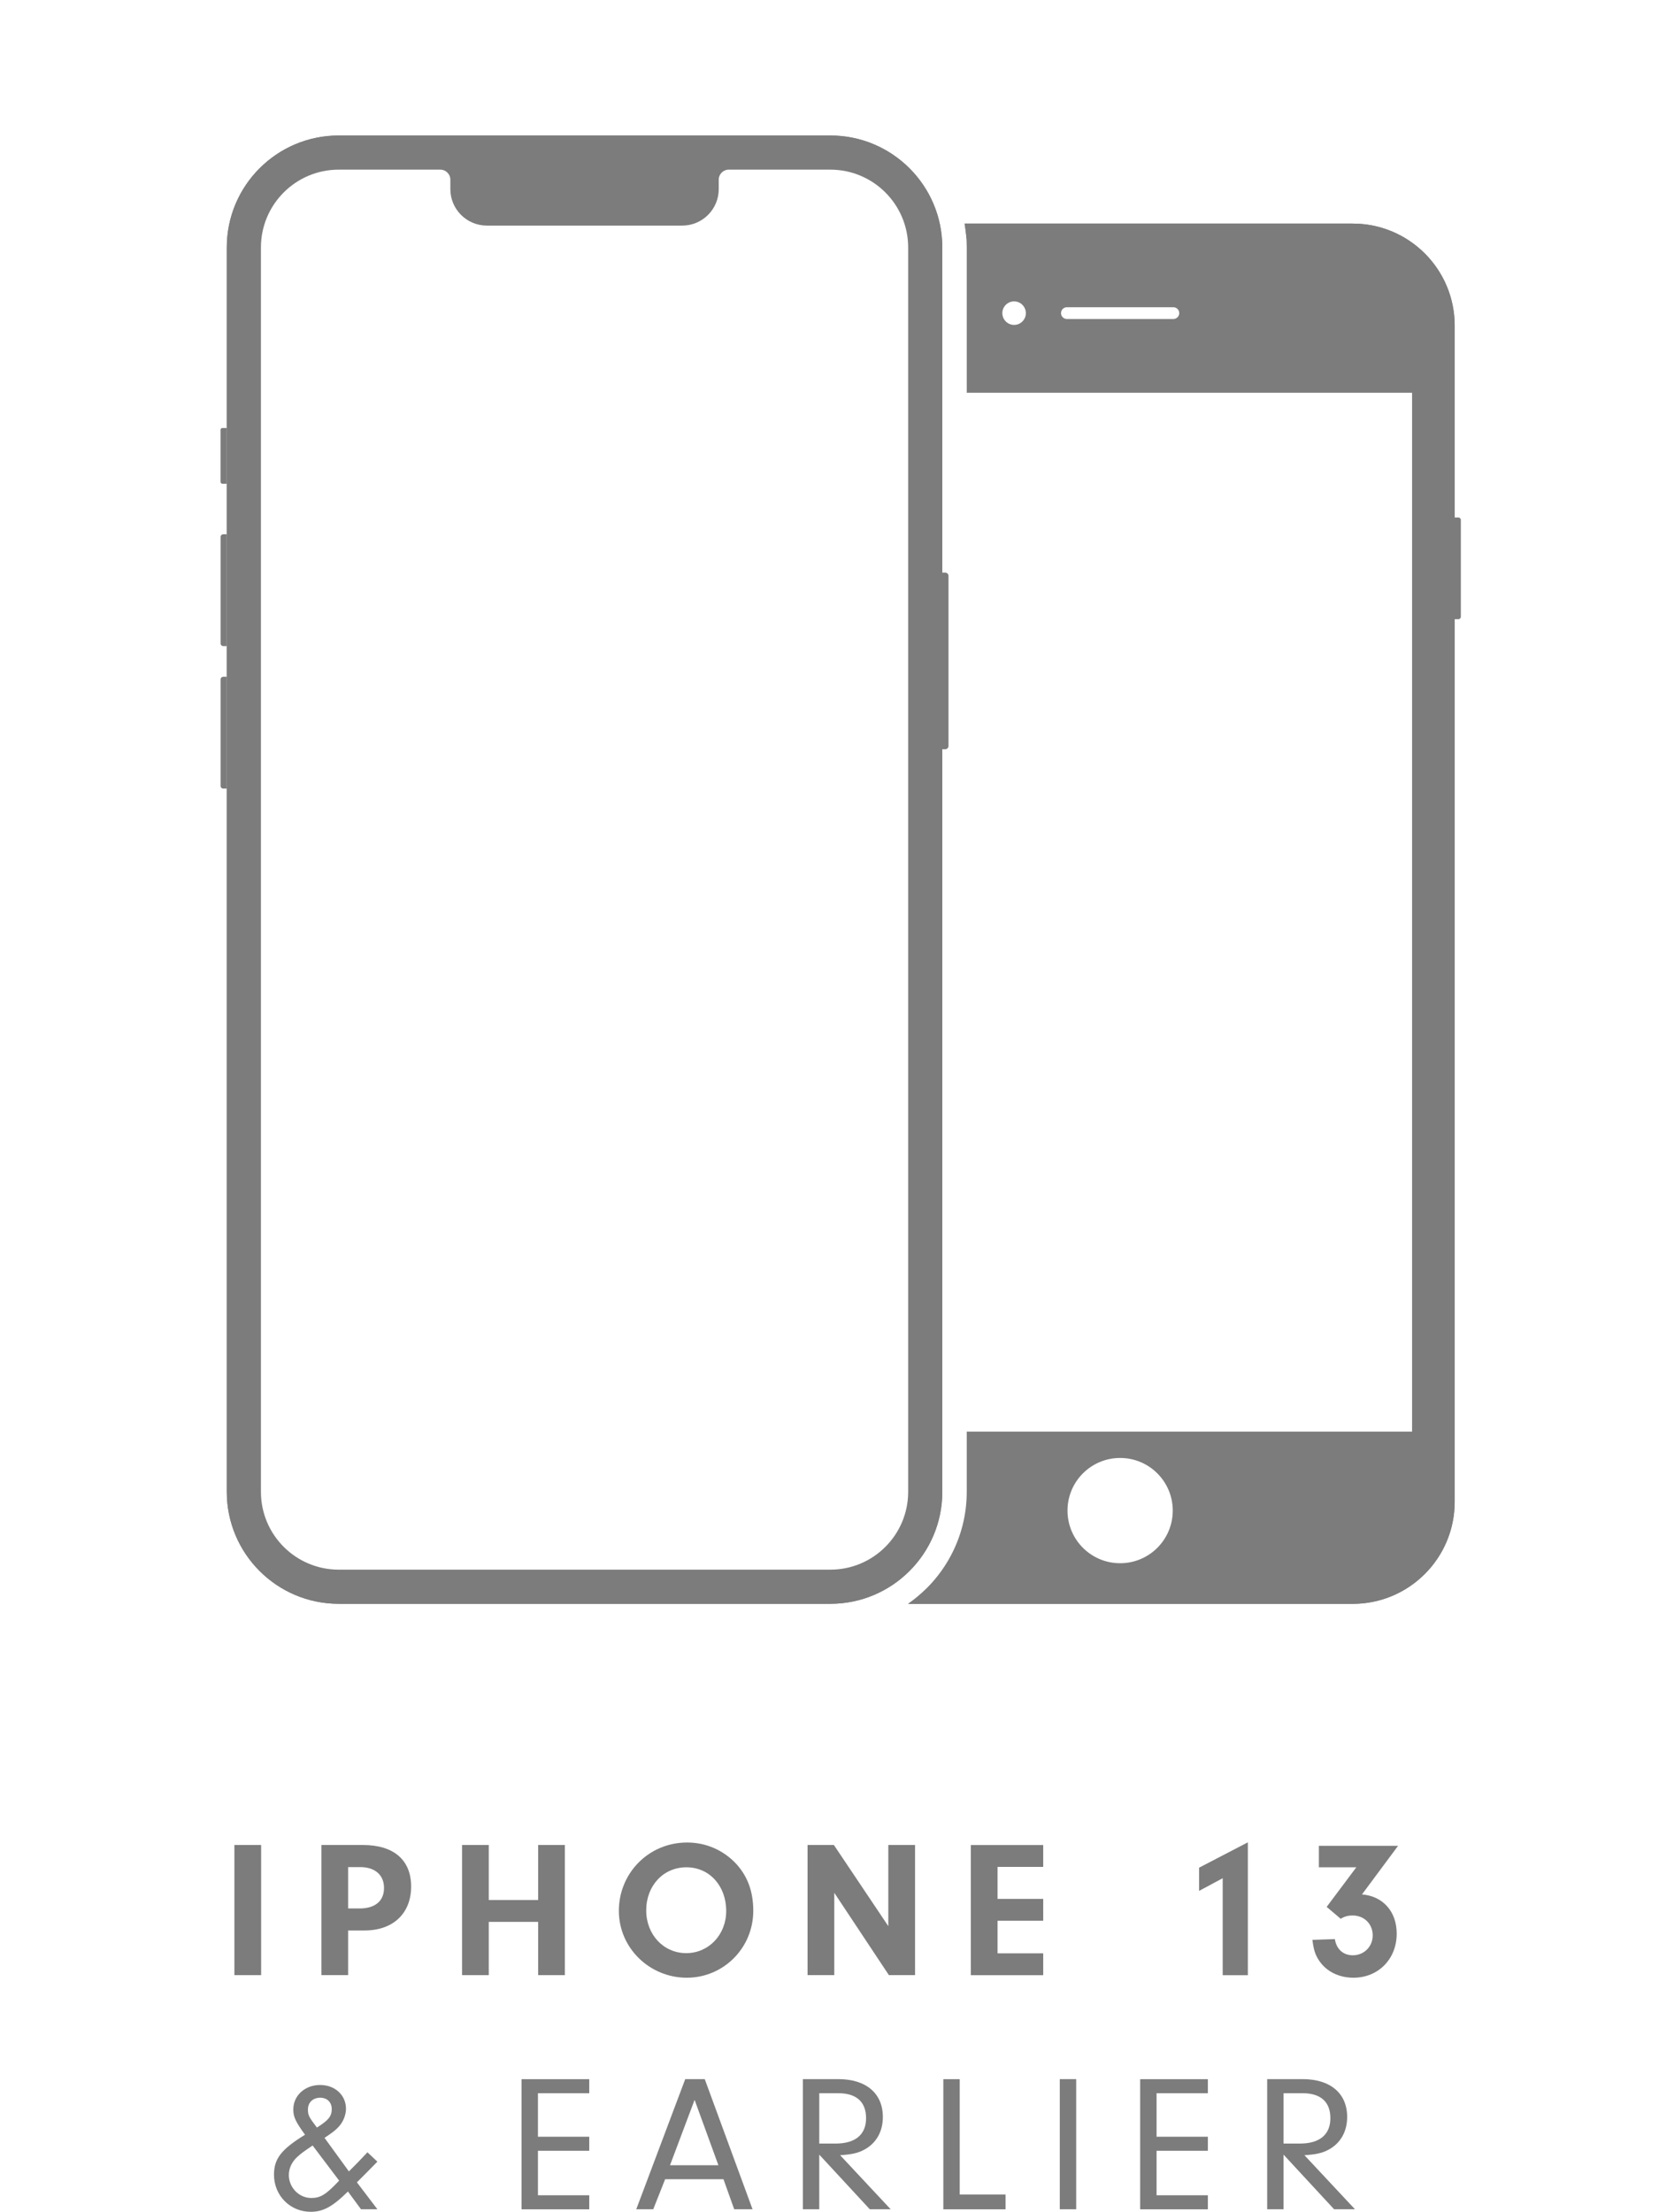
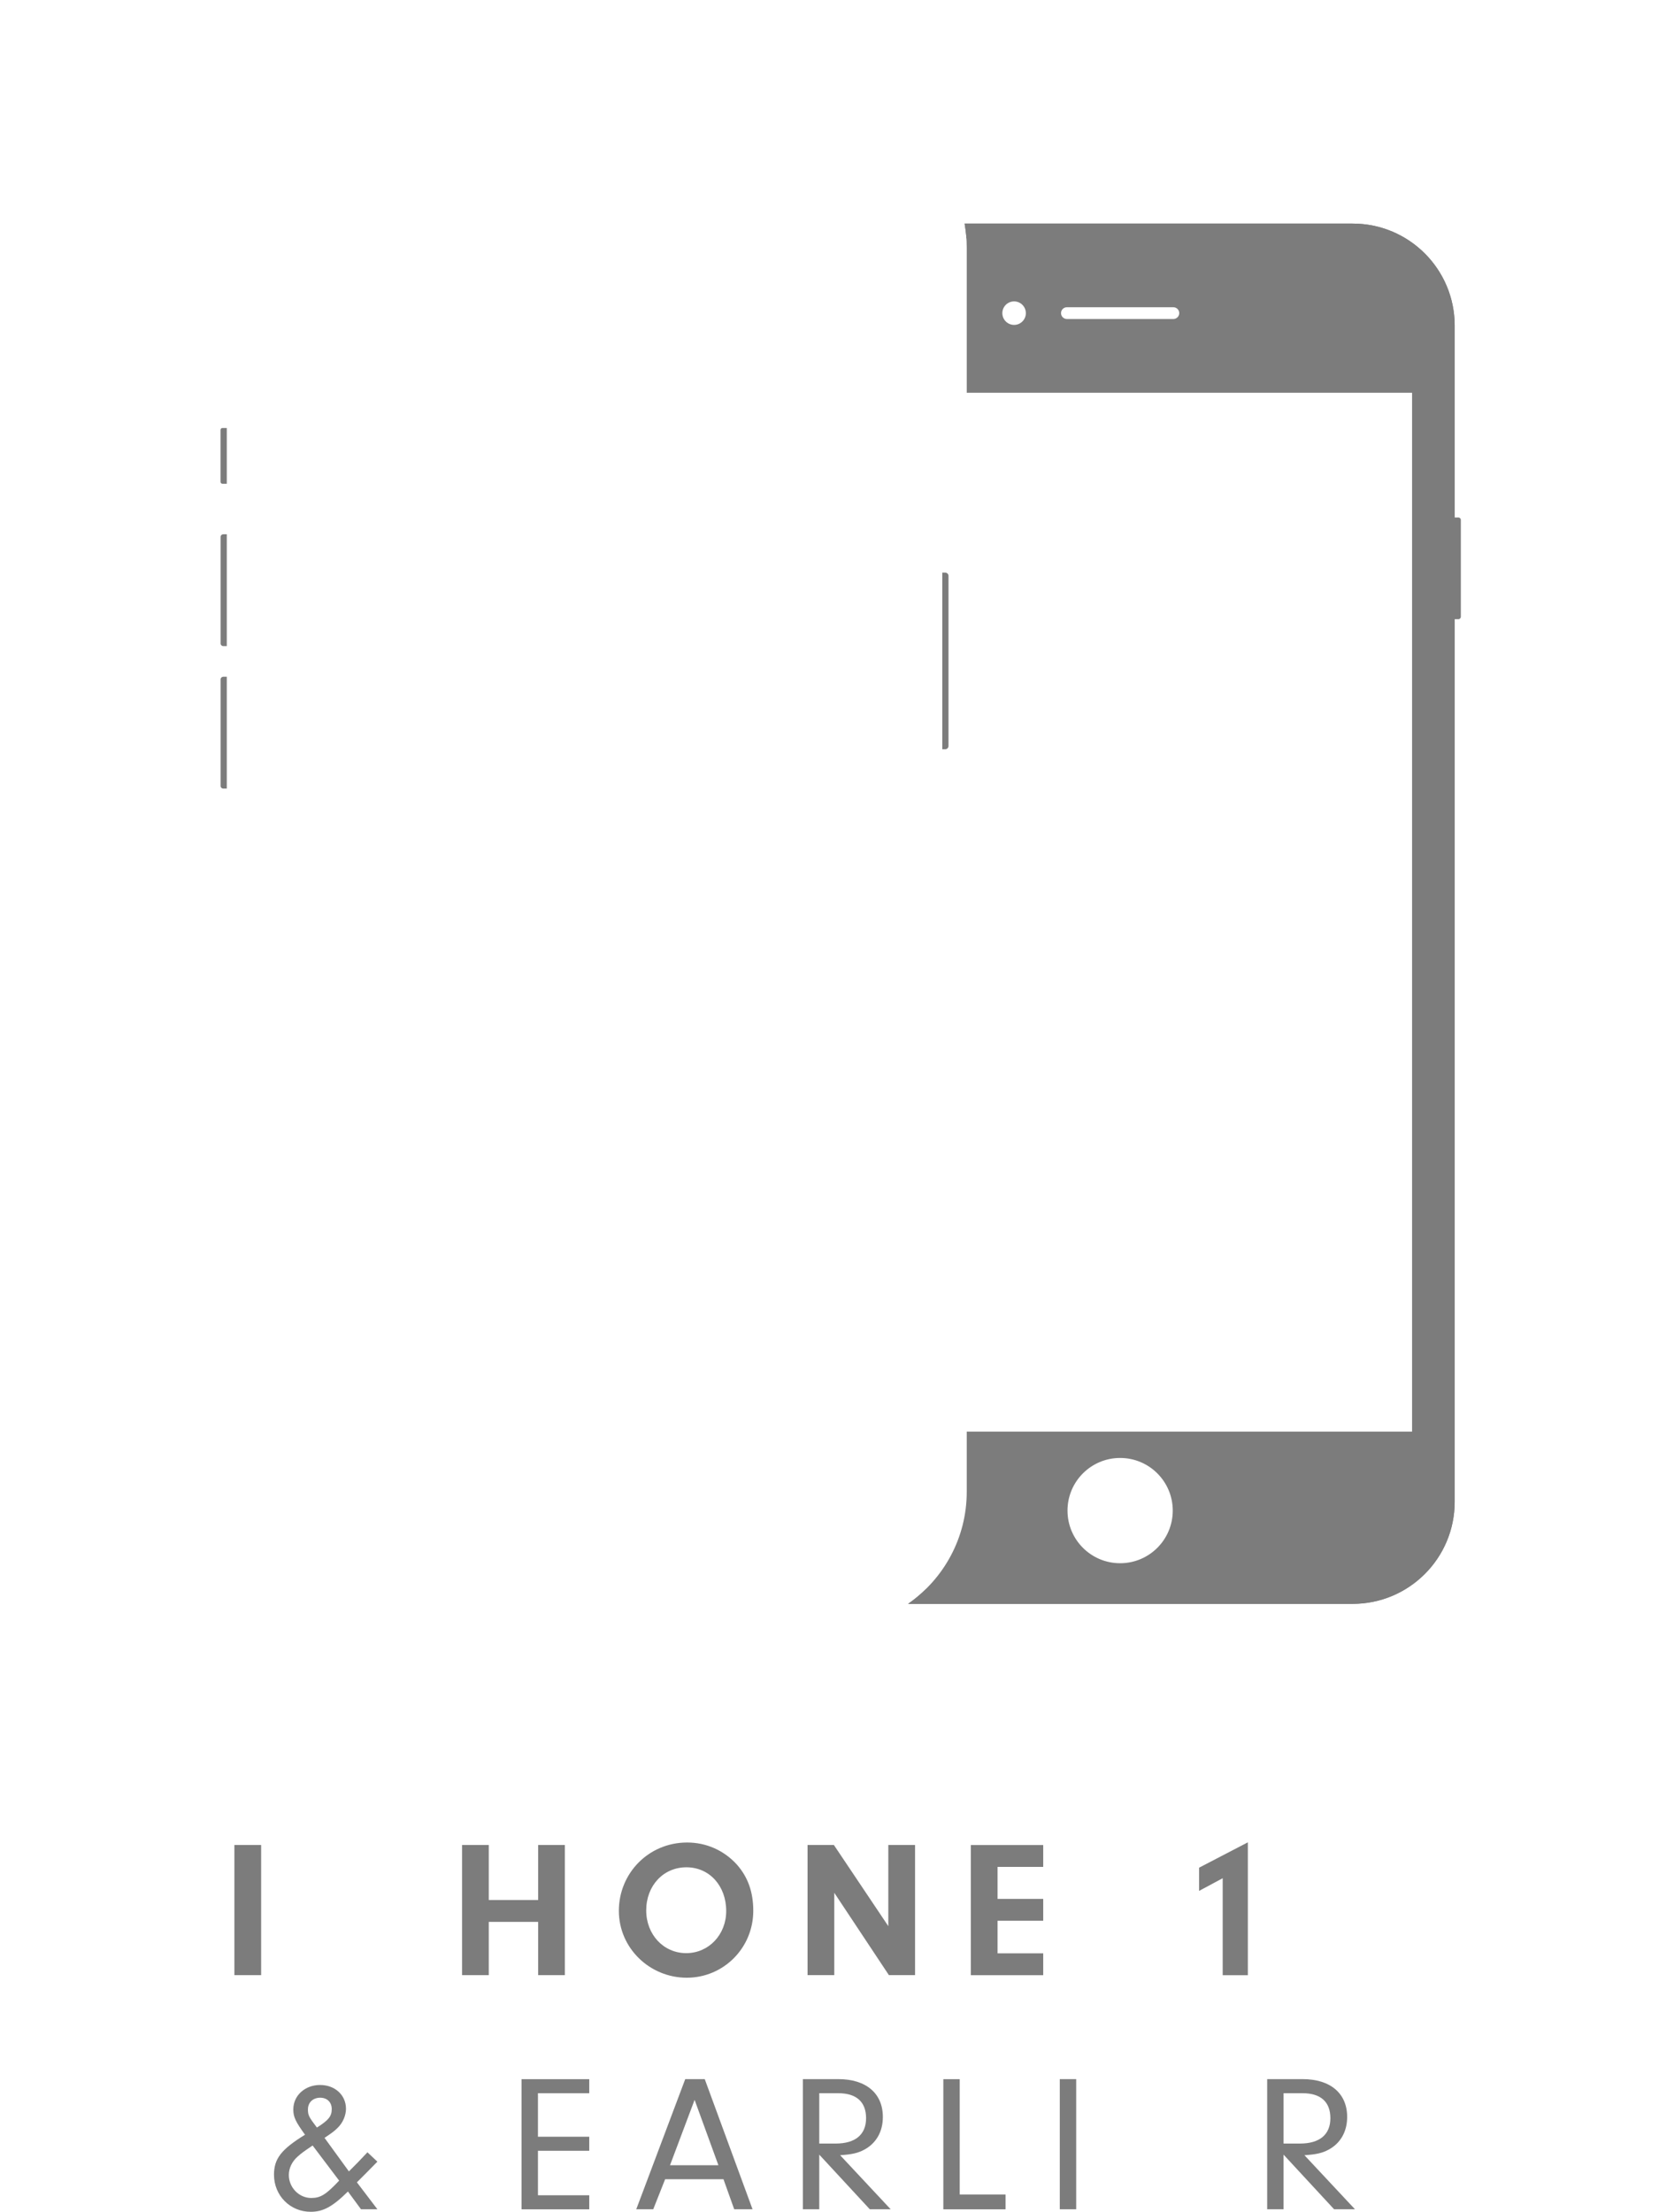
<svg xmlns="http://www.w3.org/2000/svg" viewBox="0 0 340.16 453.54">
  <defs>
    <style>
      .cls-1 {
        fill: #7c7c7c;
      }
    </style>
  </defs>
  <g id="Layer_2">
-     <path d="M170.25,27.78h-100.79c-12.68,0-22.96,10.28-22.96,22.96v255.11c0,12.68,10.28,22.96,22.96,22.96h100.79c12.68,0,22.96-10.28,22.96-22.96V50.74c0-12.68-10.28-22.96-22.96-22.96ZM186.21,305.85c0,8.82-7.15,15.96-15.96,15.96h-100.79c-8.82,0-15.96-7.15-15.96-15.96V50.74c0-8.82,7.15-15.96,15.96-15.96h20.82c1.14,0,2.06.92,2.06,2.06v1.93c0,4.13,3.35,7.48,7.48,7.48h40.07c4.13,0,7.48-3.35,7.48-7.48v-1.93c0-1.14.92-2.06,2.06-2.06h20.82c8.82,0,15.96,7.15,15.96,15.96v255.11Z" class="cls-1" />
    <path transform="translate(387.7 271.01) rotate(-180)" d="M193.89,117.4h.6v36.21h-.6c-.37,0-.67-.3-.67-.67v-34.87c0-.37.3-.67.67-.67Z" class="cls-1" />
    <path d="M45.76,138.74h.74v22.93h-.74c-.29,0-.53-.24-.53-.53v-21.86c0-.29.24-.53.53-.53Z" class="cls-1" />
    <path d="M45.76,109.53h.74v22.93h-.74c-.29,0-.53-.24-.53-.53v-21.86c0-.29.24-.53.53-.53Z" class="cls-1" />
    <path d="M45.6,87.75h.9v11.43h-.9c-.21,0-.38-.17-.38-.38v-10.67c0-.21.17-.38.38-.38Z" class="cls-1" />
-     <path d="M170.25,29.78c11.56,0,20.96,9.4,20.96,20.96v255.11c0,11.56-9.4,20.96-20.96,20.96h-100.79c-11.56,0-20.96-9.4-20.96-20.96V50.74c0-11.56,9.4-20.96,20.96-20.96h100.79M170.25,27.78h-100.79c-12.68,0-22.96,10.28-22.96,22.96v255.11c0,12.68,10.28,22.96,22.96,22.96h100.79c12.68,0,22.96-10.28,22.96-22.96V50.74c0-12.68-10.28-22.96-22.96-22.96h0Z" class="cls-1" />
    <path transform="translate(597.77 233.02) rotate(-180)" d="M298.75,106.08h.77v20.85h-.77c-.28,0-.51-.23-.51-.51v-19.84c0-.28.23-.51.51-.51Z" class="cls-1" />
    <path d="M277.34,45.84h-79.56c.17.98.3,1.98.37,3h79.2c9.87,0,17.91,8.03,17.91,17.91v241.17c0,9.87-8.03,17.91-17.91,17.91h-87.53c-1.12,1.1-2.33,2.1-3.62,3h91.16c11.55,0,20.91-9.36,20.91-20.91V66.75c0-11.55-9.36-20.91-20.91-20.91Z" class="cls-1" />
    <path d="M277.34,45.84h-79.56c.28,1.59.44,3.23.44,4.9v29.78h91.31v212.99h-91.31v12.34c0,9.5-4.77,17.91-12.03,22.96h91.16c11.55,0,20.91-9.36,20.91-20.91V66.75c0-11.55-9.36-20.91-20.91-20.91ZM207.93,66.61c-1.33,0-2.41-1.08-2.41-2.41s1.08-2.41,2.41-2.41,2.41,1.08,2.41,2.41-1.08,2.41-2.41,2.41ZM241.79,64.2c0,.66-.54,1.2-1.2,1.2h-21.84c-.66,0-1.2-.54-1.2-1.2h0c0-.67.54-1.21,1.2-1.21h21.84c.66,0,1.2.54,1.2,1.2h0ZM229.67,320.49c-5.96,0-10.79-4.83-10.79-10.79s4.83-10.79,10.79-10.79,10.79,4.83,10.79,10.79-4.83,10.79-10.79,10.79Z" class="cls-1" />
  </g>
  <g id="EN">
    <g>
      <path d="M53.54,404.94h-5.48v-26.68h5.48v26.68Z" class="cls-1" />
-       <path d="M71.38,404.94h-5.48v-26.68h8.52c6.32,0,9.88,3.08,9.88,8.52s-3.64,9-9.52,9h-3.4v9.16ZM73.74,391.27c3.16,0,5-1.52,5-4.2s-1.88-4.28-4.88-4.28h-2.48v8.48h2.36Z" class="cls-1" />
      <path d="M100.22,404.94h-5.48v-26.68h5.48v11.28h10.12v-11.28h5.48v26.68h-5.48v-10.92h-10.12v10.92Z" class="cls-1" />
      <path d="M151.05,382.23c2.28,2.56,3.4,5.64,3.4,9.52,0,7.6-6.08,13.72-13.64,13.72s-13.92-6.04-13.92-13.72,6.08-14,14-14c3.92,0,7.52,1.6,10.16,4.48ZM132.5,391.67c0,4.96,3.56,8.76,8.2,8.76s8.2-3.8,8.2-8.64c0-5.16-3.44-8.96-8.16-8.96s-8.24,3.76-8.24,8.84Z" class="cls-1" />
      <path d="M171.06,404.94h-5.48v-26.68h5.4l11.16,16.64v-16.64h5.48v26.68h-5.36l-11.2-16.88v16.88Z" class="cls-1" />
      <path d="M204.54,389.31h9.36v4.48h-9.36v6.68h9.36v4.48h-14.84v-26.68h14.84v4.48h-9.36v6.56Z" class="cls-1" />
      <path d="M245.86,387.67v-4.76l10-5.2v27.24h-5.16v-19.88l-4.84,2.6Z" class="cls-1" />
-       <path d="M270.42,382.83v-4.4h16.24l-7.4,9.96c4.32.36,7.12,3.52,7.12,8.04,0,5.2-3.76,9.04-8.88,9.04-2.96,0-5.56-1.28-7.04-3.52-.8-1.2-1.12-2.24-1.36-4.24l4.6-.16c.32,2.08,1.72,3.32,3.68,3.32,2.28,0,4.08-1.76,4.08-4.08s-1.72-4.08-4.12-4.08c-.92,0-1.68.2-2.44.68l-2.88-2.44,6.08-8.12h-7.68Z" class="cls-1" />
      <path d="M77.38,452.94h-3.36l-2.68-3.64c-3.16,3.12-5.08,4.16-7.64,4.16-4.2,0-7.52-3.32-7.52-7.6,0-3.28,1.48-5.2,6.36-8.2-1.96-2.72-2.4-3.64-2.4-5.2,0-2.84,2.4-5,5.48-5s5.32,2.08,5.32,4.88c0,1.36-.64,2.88-1.72,3.92-.64.64-1.12,1-2.68,2.04l5,6.88c1.76-1.76,2-2,3.8-3.92l2.04,1.92c-2,2.04-2.24,2.28-4.2,4.24l4.2,5.52ZM64.1,439.87c-1.84,1.24-2.28,1.56-3.04,2.24-1.16,1-1.84,2.4-1.84,3.8,0,2.56,2.08,4.72,4.6,4.72,1.92,0,3.04-.72,5.72-3.56l-5.44-7.2ZM68.02,432.39c0-1.4-.96-2.32-2.36-2.32-1.48,0-2.52.96-2.52,2.4,0,1.16.16,1.52,1.84,3.72,2.4-1.52,3.04-2.32,3.04-3.8Z" class="cls-1" />
      <path d="M110.3,438.07h10.52v2.88h-10.52v9.12h10.52v2.88h-13.88v-26.68h13.88v2.88h-10.52v8.92Z" class="cls-1" />
      <path d="M136.38,446.78l-2.44,6.16h-3.48l10.04-26.68h4l9.8,26.68h-3.76l-2.2-6.16h-11.96ZM142.42,430.51l-5.04,13.4h9.92l-4.88-13.4Z" class="cls-1" />
      <path d="M167.98,452.94h-3.36v-26.68h7.28c5.68,0,9.12,2.92,9.12,7.76,0,3-1.36,5.4-3.84,6.72-1.28.68-2.48.96-4.92,1.12l10.36,11.08h-4.28l-10.36-11.2v11.2ZM171.34,439.47c4.04,0,6.24-1.84,6.24-5.2s-2-5.12-5.68-5.12h-3.92v10.32h3.36Z" class="cls-1" />
      <path d="M206.18,449.91v3.04h-12.76v-26.68h3.36v23.64h9.4Z" class="cls-1" />
      <path d="M220.66,452.94h-3.36v-26.68h3.36v26.68Z" class="cls-1" />
-       <path d="M237.14,438.07h10.52v2.88h-10.52v9.12h10.52v2.88h-13.88v-26.68h13.88v2.88h-10.52v8.92Z" class="cls-1" />
      <path d="M263.18,452.94h-3.36v-26.68h7.28c5.68,0,9.12,2.92,9.12,7.76,0,3-1.36,5.4-3.84,6.72-1.28.68-2.48.96-4.92,1.12l10.36,11.08h-4.28l-10.36-11.2v11.2ZM266.54,439.47c4.04,0,6.24-1.84,6.24-5.2s-2-5.12-5.68-5.12h-3.92v10.32h3.36Z" class="cls-1" />
    </g>
  </g>
</svg>